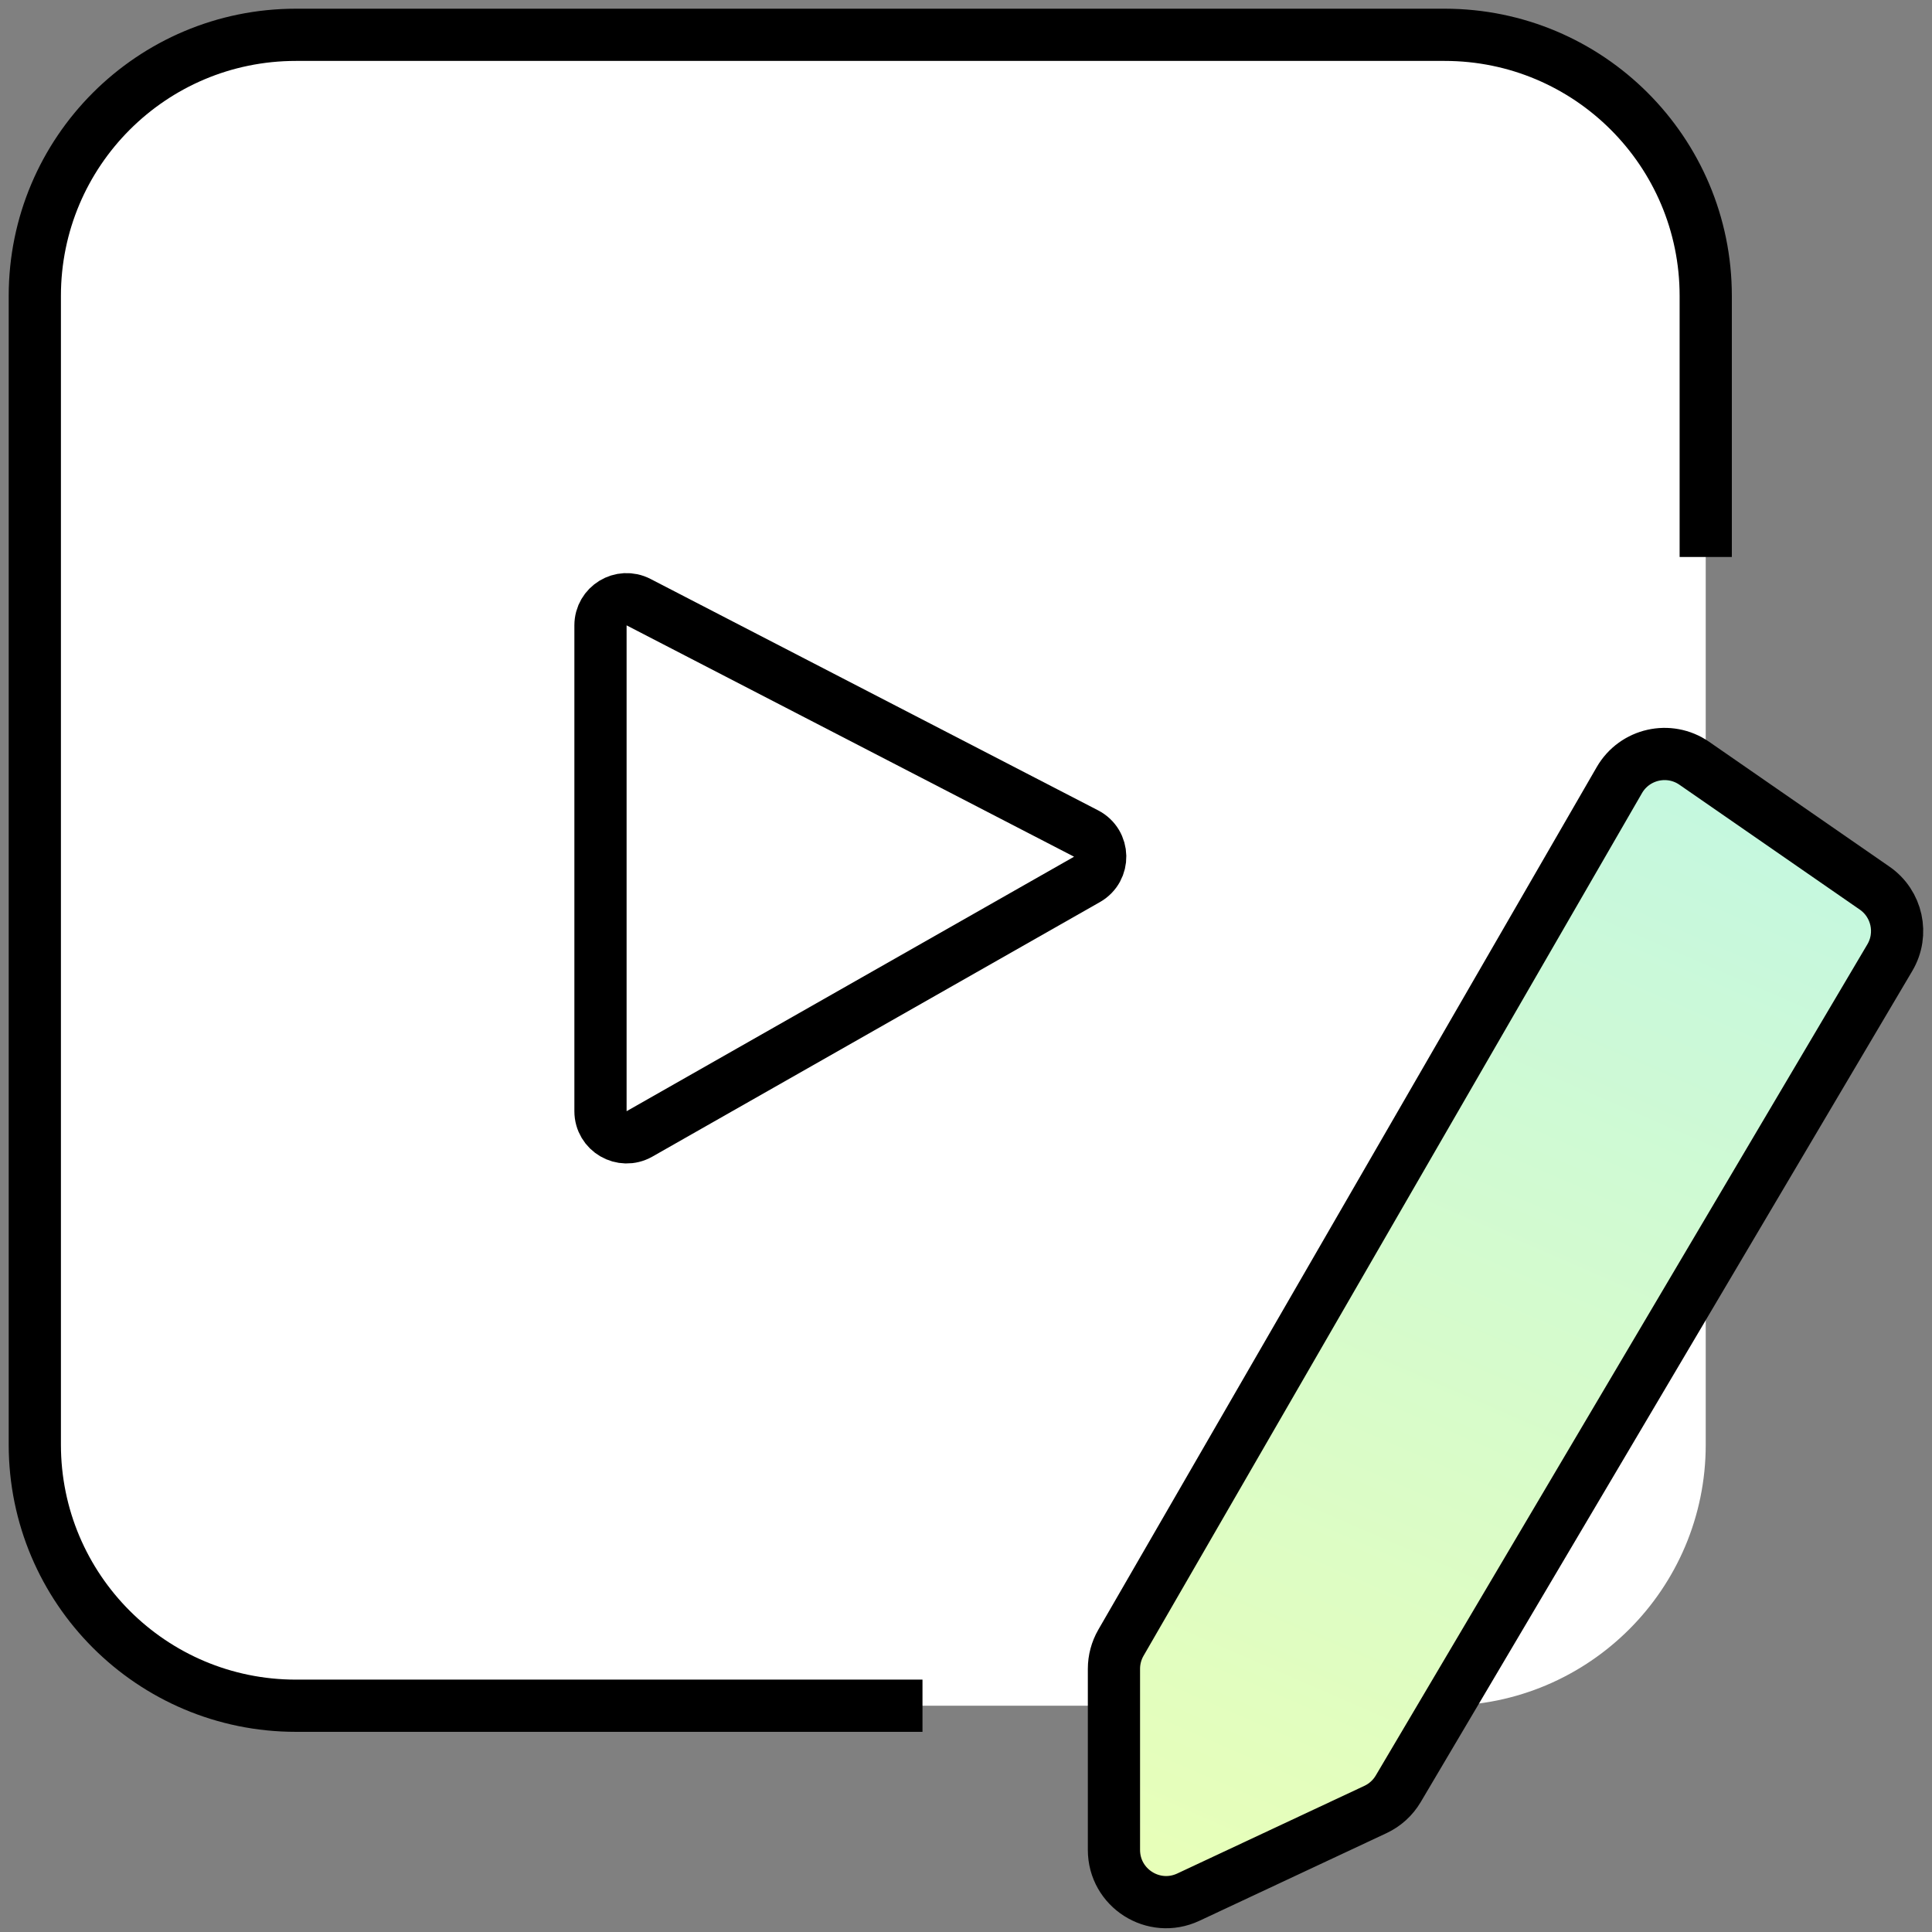
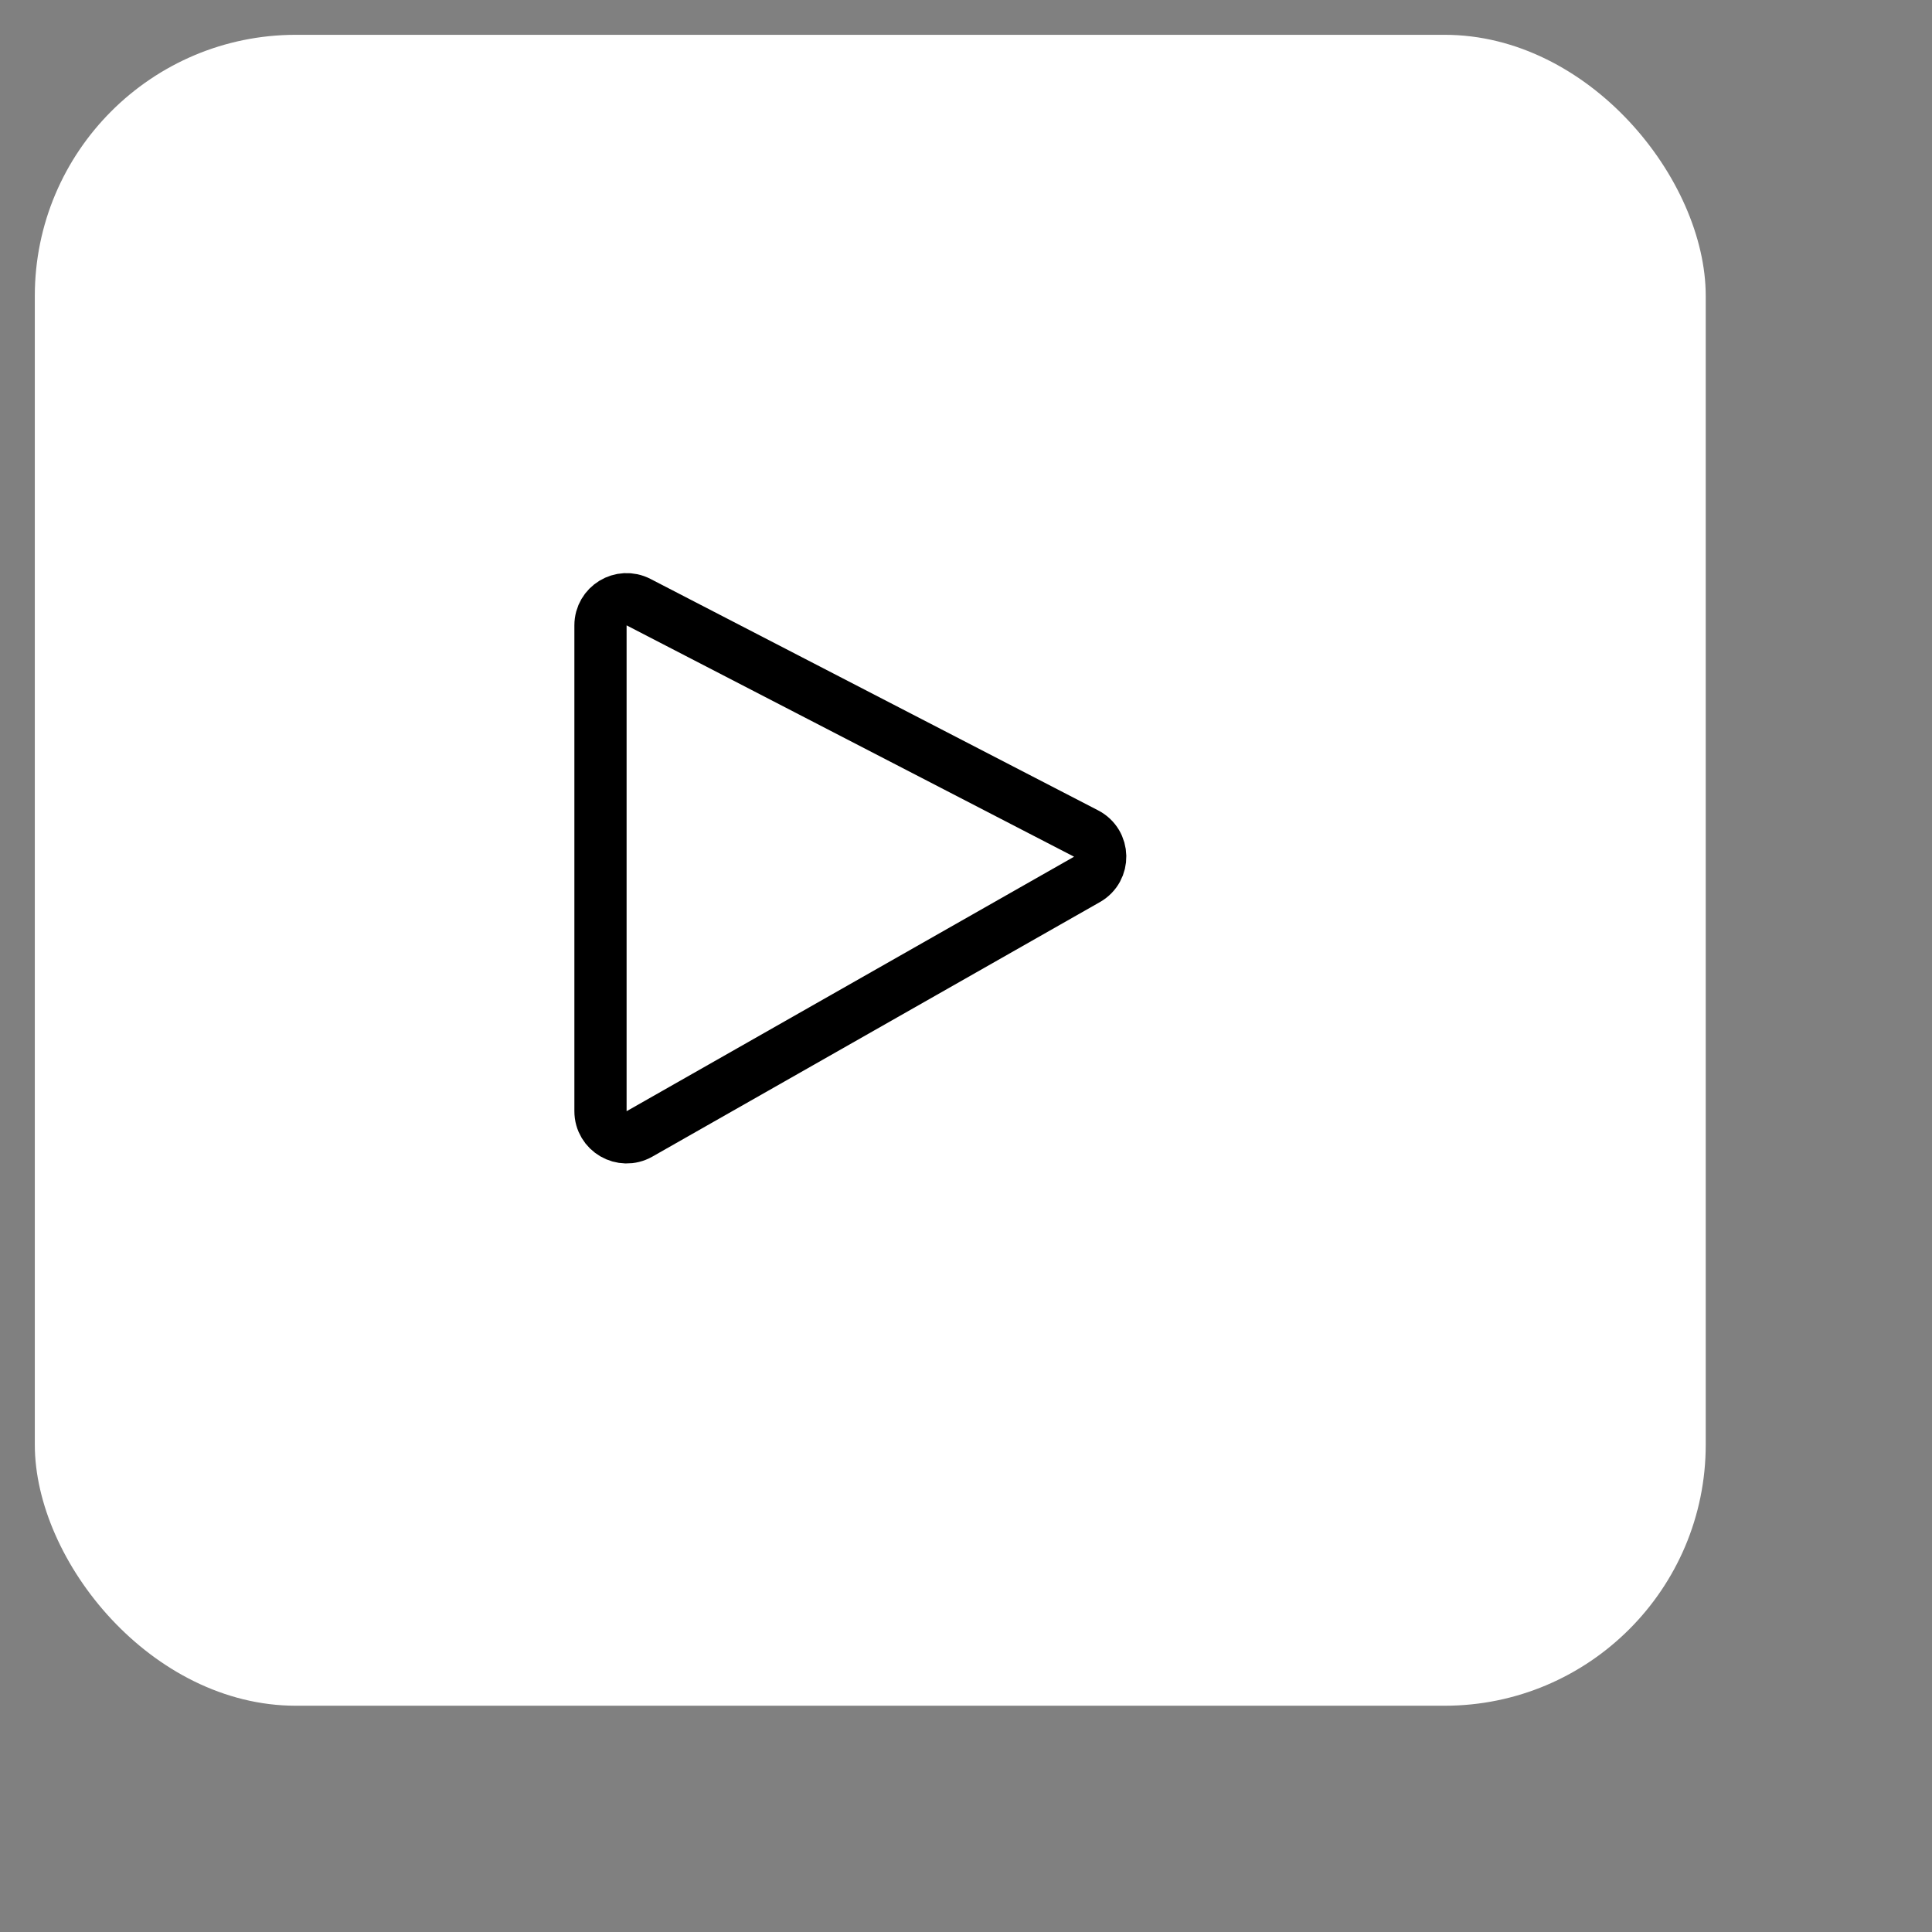
<svg xmlns="http://www.w3.org/2000/svg" width="111" height="111" viewBox="0 0 111 111" fill="none">
  <rect x="0" y="0" width="111" height="111" fill="#808080" stroke="none" />
  <rect x="2" y="2" width="96" height="96" rx="15" fill="white" />
-   <path d="M98 32V17C98 8.716 91.284 2 83 2H17C8.716 2 2 8.716 2 17V83C2 91.284 8.716 98 17 98H53" stroke="black" stroke-width="3" />
  <path d="M34.5 35.929C34.5 34.805 35.69 34.08 36.688 34.596L62.399 47.889C63.457 48.435 63.487 49.936 62.452 50.524L36.741 65.147C35.741 65.715 34.5 64.993 34.5 63.843V35.929Z" fill="white" stroke="black" stroke-width="3" />
-   <path d="M107.704 51.026L97.343 43.853C95.902 42.855 93.915 43.301 93.038 44.819L64.402 94.38C64.139 94.837 64 95.354 64 95.881V106.282C64 108.479 66.283 109.93 68.273 108.998L79.024 103.962C79.57 103.706 80.026 103.292 80.333 102.773L108.578 55.019C109.379 53.665 108.998 51.921 107.704 51.026Z" fill="url(#paint0_linear_2008_2272)" stroke="black" stroke-width="3" />
  <defs>
    <linearGradient id="paint0_linear_2008_2272" x1="102.5" y1="42" x2="72.5" y2="111" gradientUnits="userSpaceOnUse">
      <stop stop-color="#C2F7E2" />
      <stop offset="1" stop-color="#E8FFB8" />
    </linearGradient>
  </defs>
</svg>